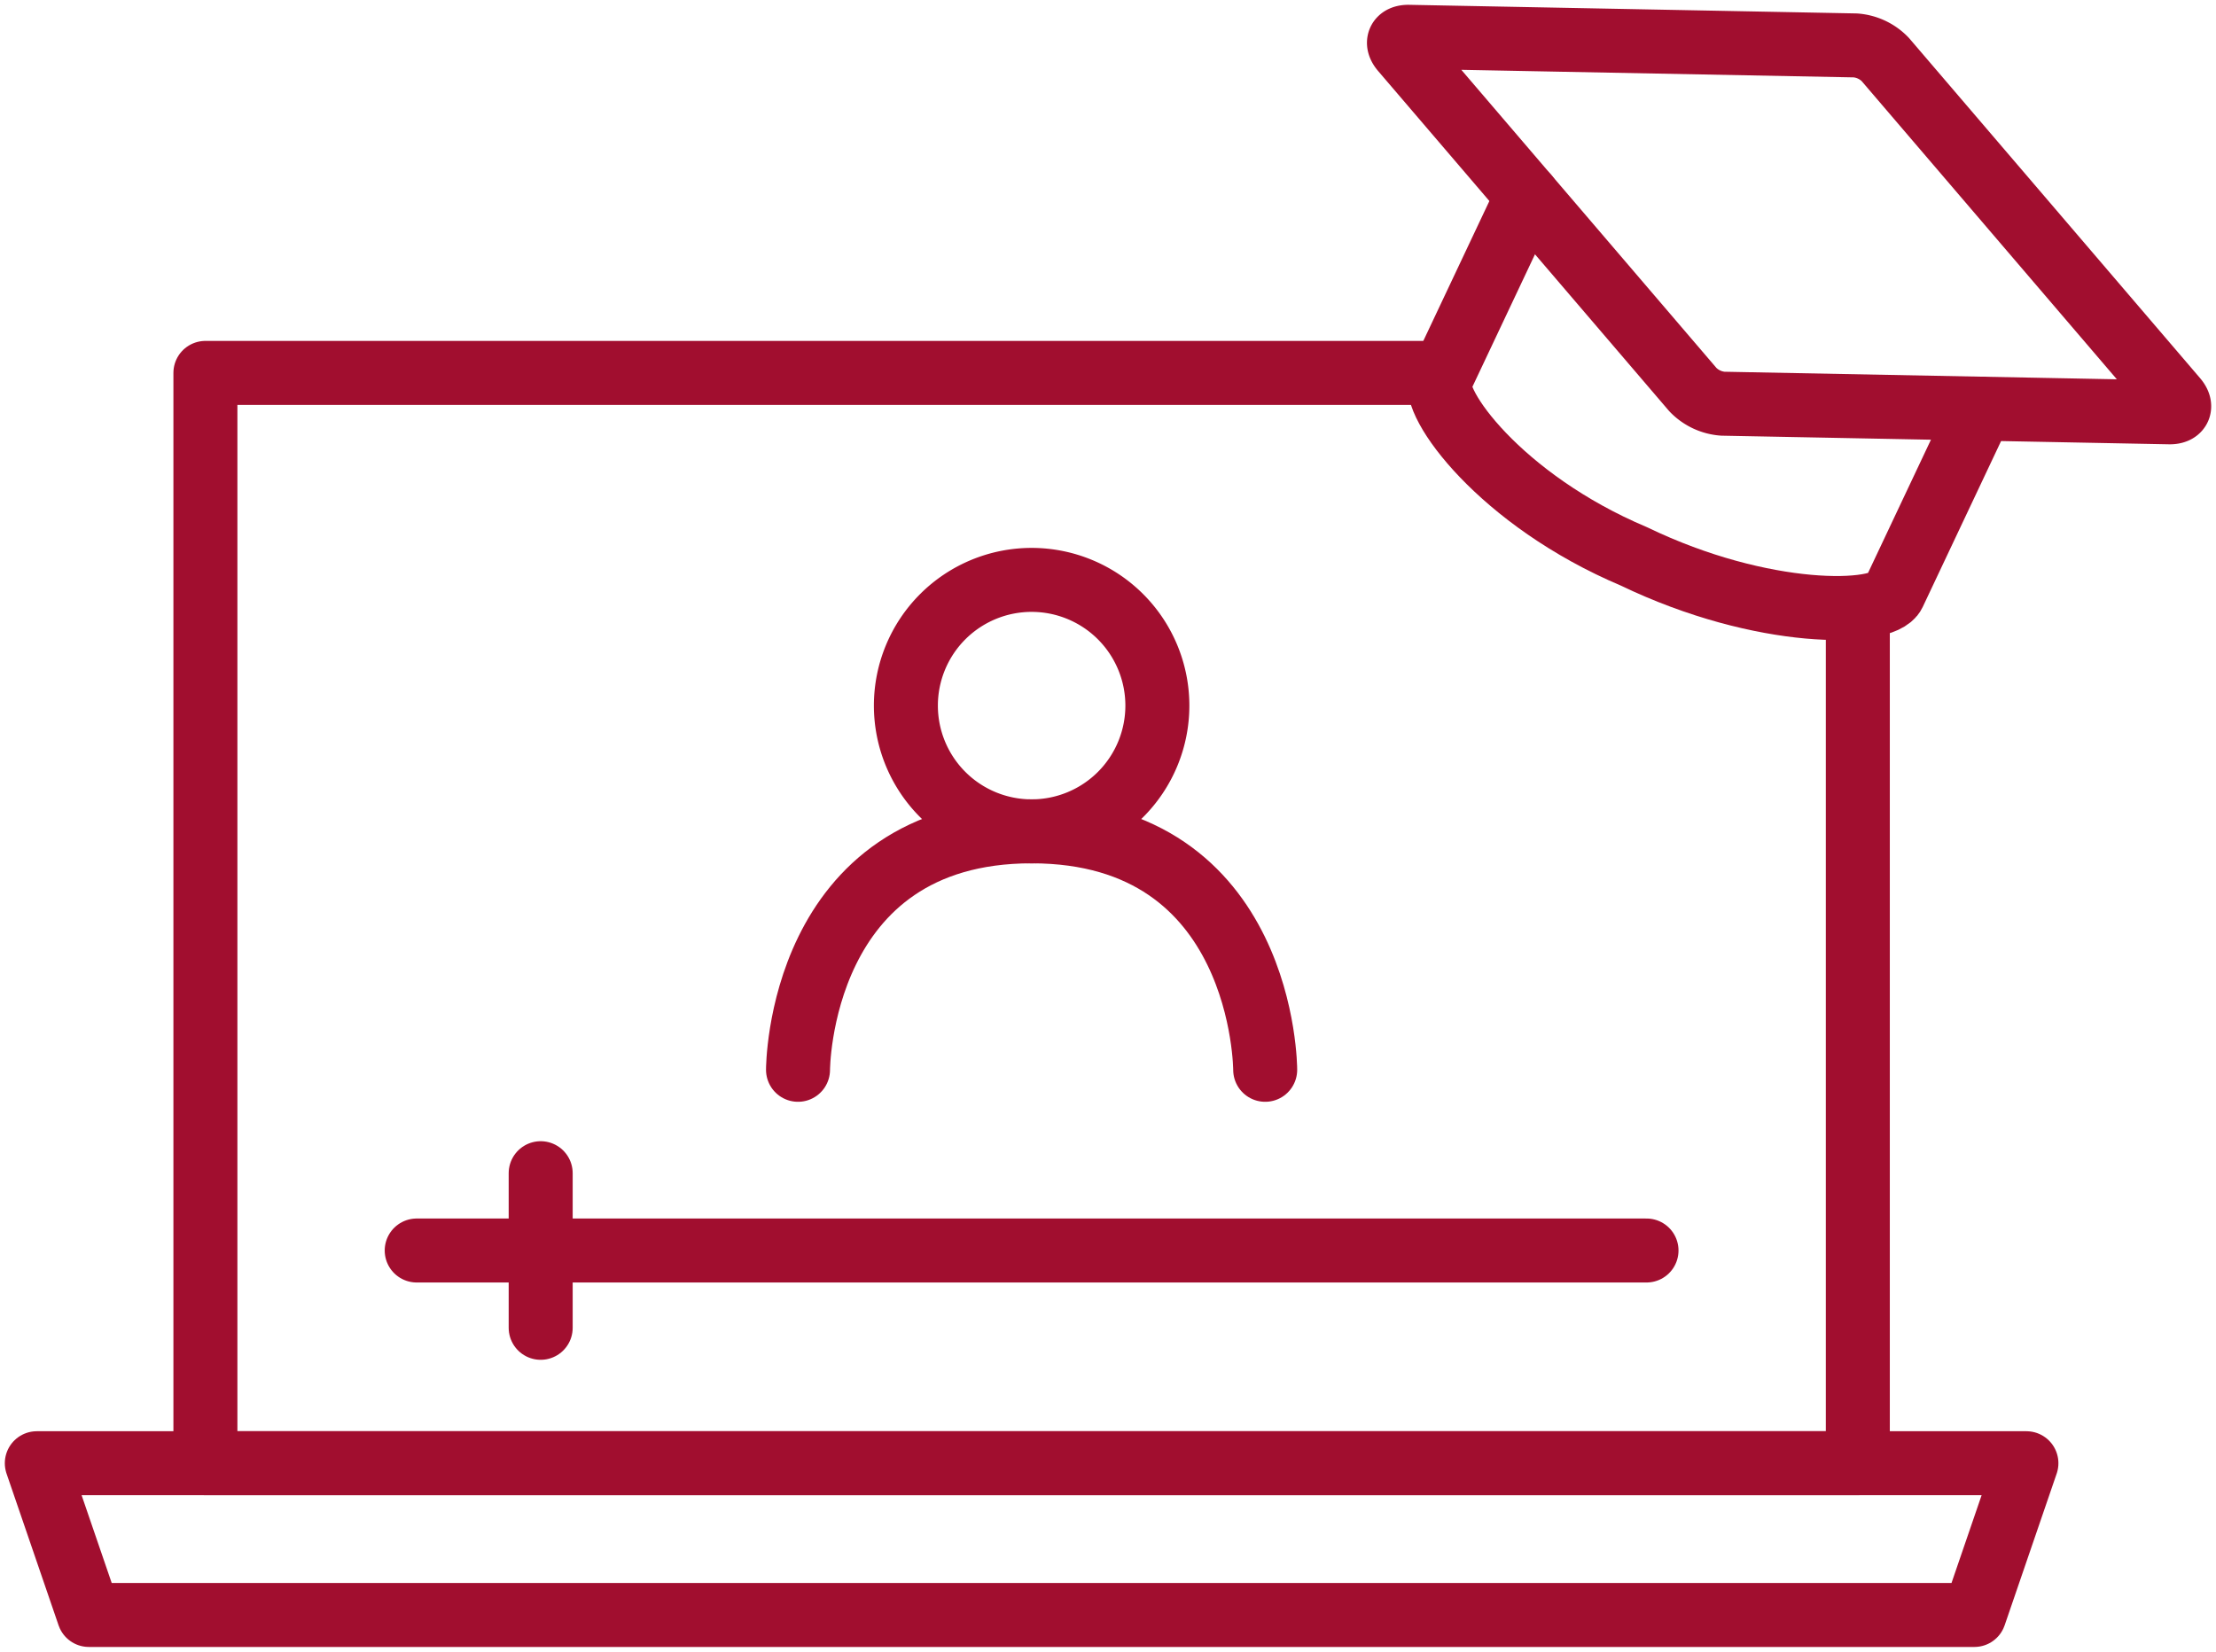
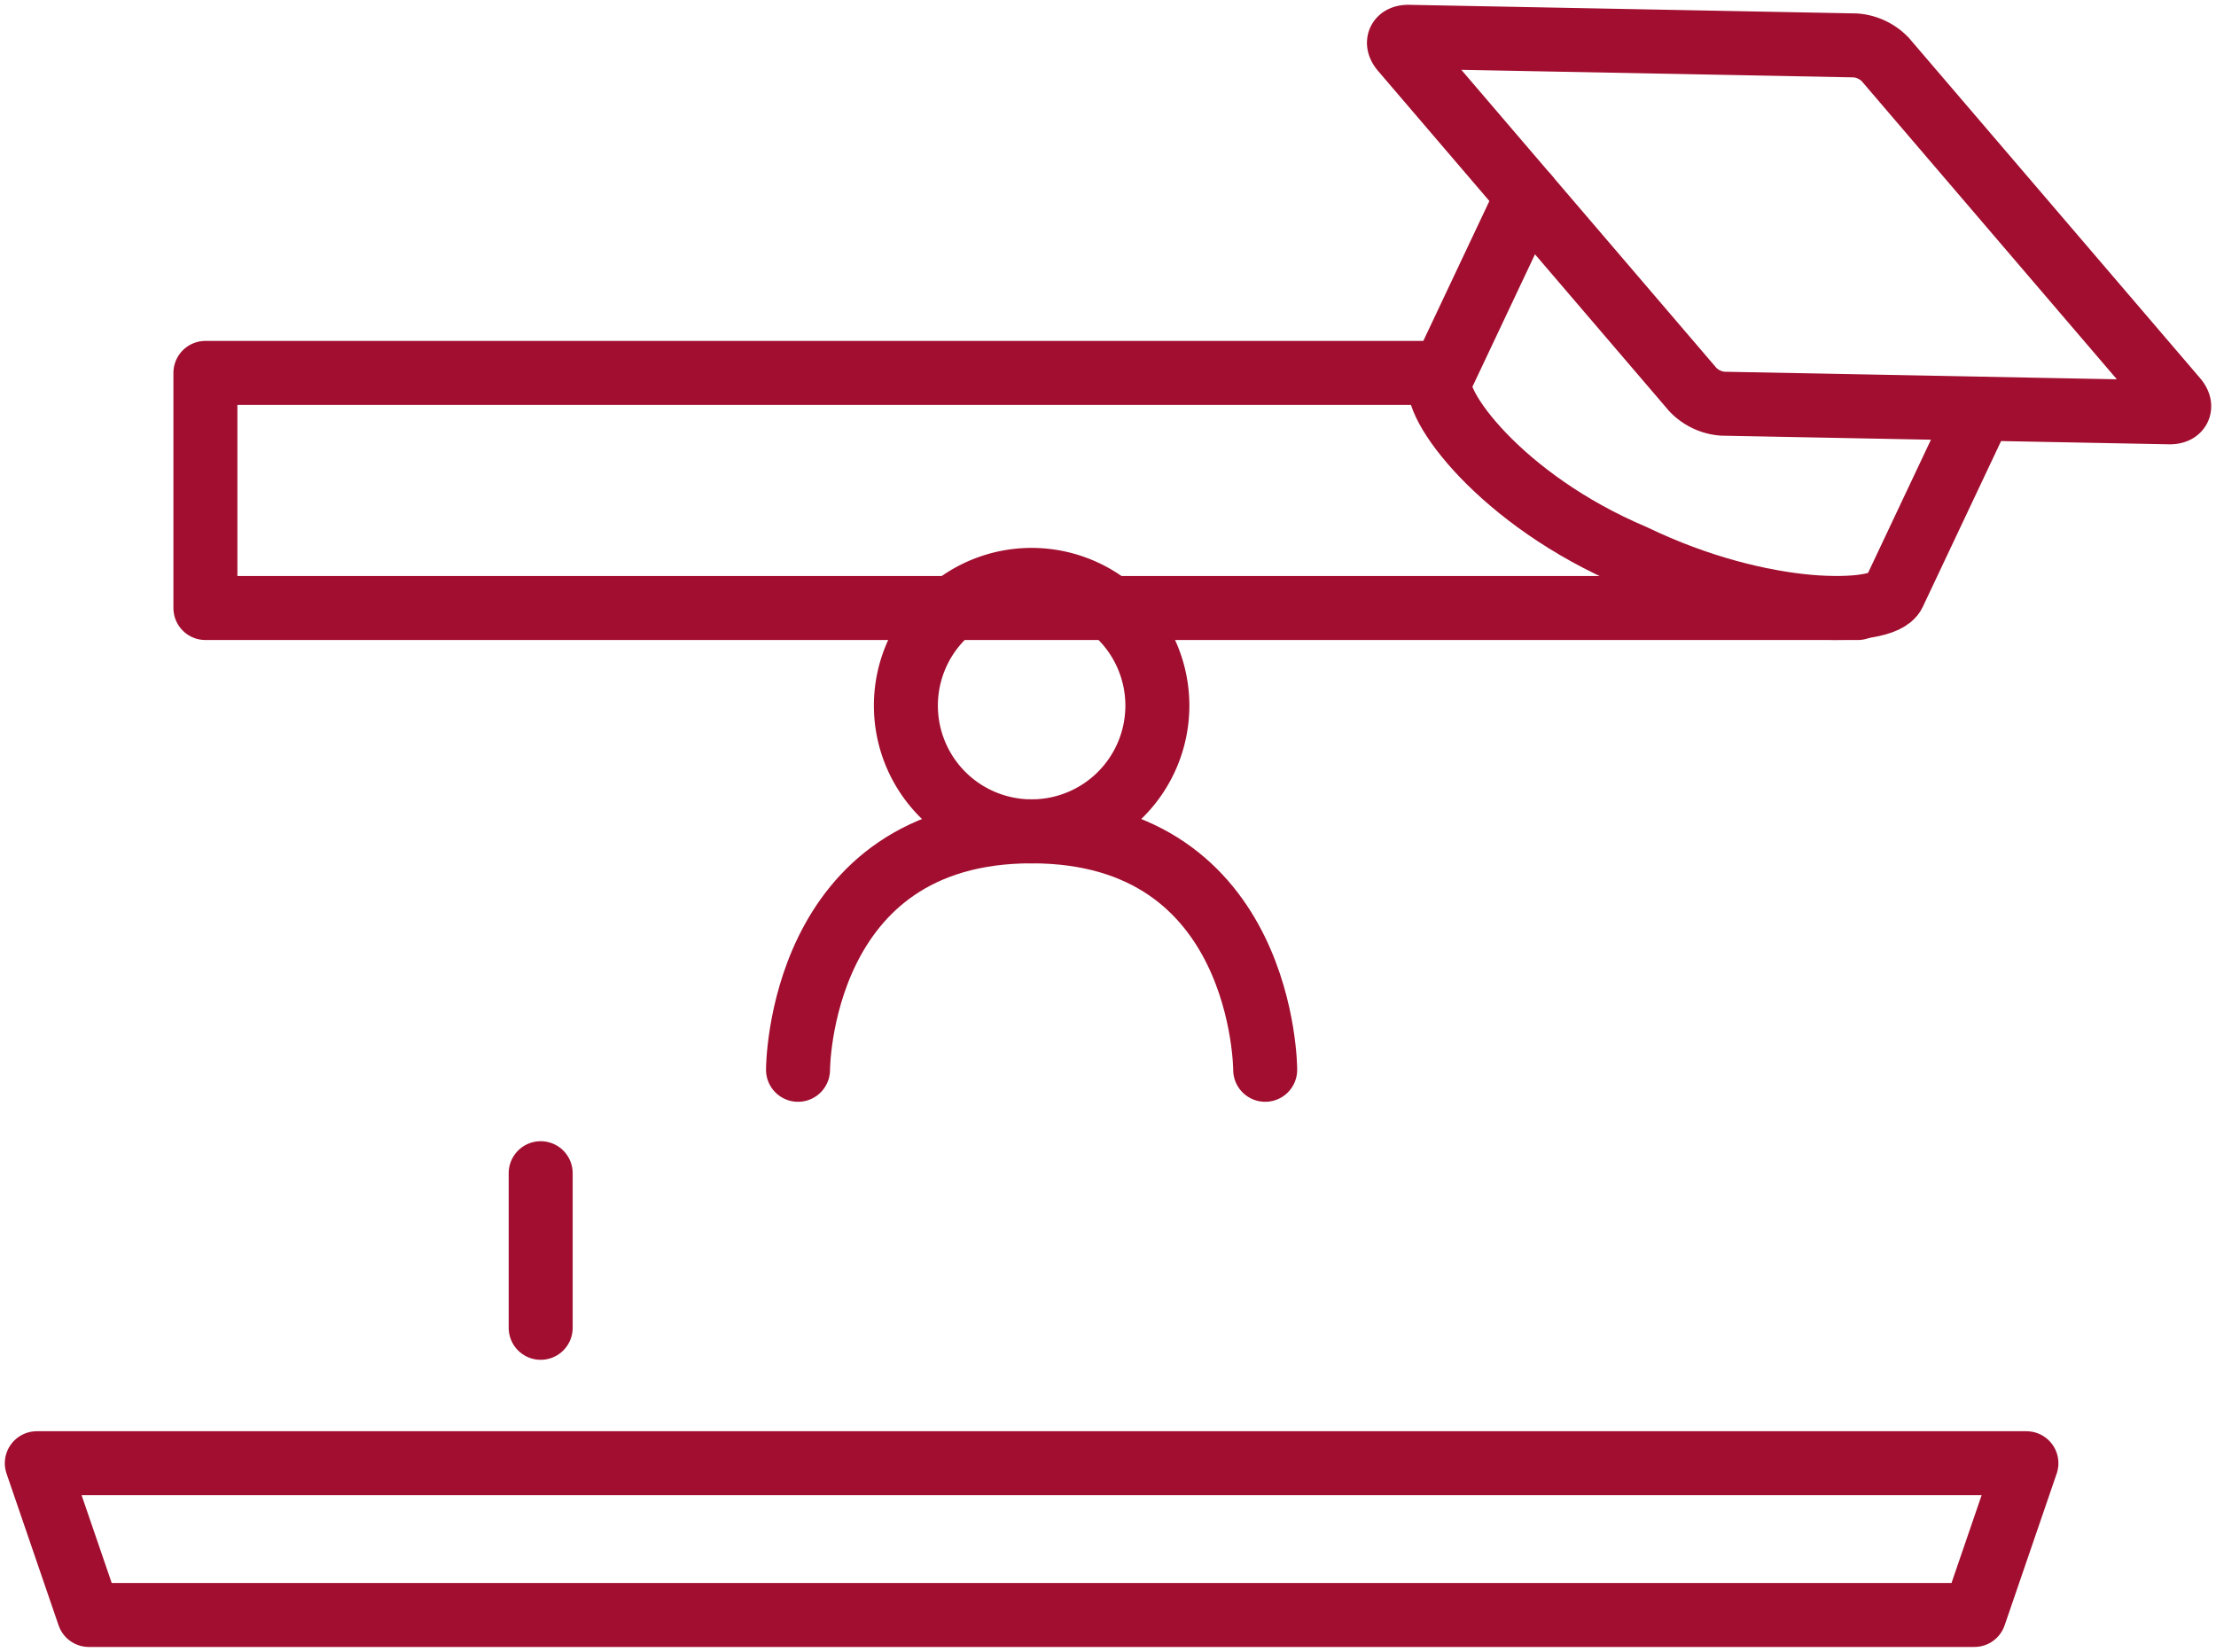
<svg xmlns="http://www.w3.org/2000/svg" width="222.325" height="165.742" viewBox="0 0 222.325 165.742">
  <defs>
    <clipPath id="clip-path">
      <rect id="Rectangle_466" data-name="Rectangle 466" width="222.325" height="165.742" fill="none" />
    </clipPath>
  </defs>
  <g id="Groupe_747" data-name="Groupe 747" transform="translate(-701.489 -1952.621)">
    <g id="Groupe_737" data-name="Groupe 737" transform="translate(701.489 1952.621)">
-       <path id="Tracé_861" data-name="Tracé 861" d="M183.695,56.117V141.93H17.913V32.525H141.828" transform="translate(2.695 4.893)" fill="none" stroke="#a10e2f" stroke-linecap="round" stroke-linejoin="round" stroke-width="6.42" />
+       <path id="Tracé_861" data-name="Tracé 861" d="M183.695,56.117H17.913V32.525H141.828" transform="translate(2.695 4.893)" fill="none" stroke="#a10e2f" stroke-linecap="round" stroke-linejoin="round" stroke-width="6.42" />
      <g id="Groupe_734" data-name="Groupe 734">
        <g id="Groupe_733" data-name="Groupe 733" clip-path="url(#clip-path)">
          <path id="Tracé_862" data-name="Tracé 862" d="M197.6,142.849H8.431L3.21,127.623H202.821Z" transform="translate(0.483 19.2)" fill="none" stroke="#a10e2f" stroke-linecap="round" stroke-linejoin="round" stroke-width="6.42" />
        </g>
      </g>
-       <line id="Ligne_129" data-name="Ligne 129" x2="123.383" transform="translate(41.807 125.478)" fill="none" stroke="#a10e2f" stroke-linecap="round" stroke-linejoin="round" stroke-width="6.42" />
      <line id="Ligne_130" data-name="Ligne 130" y2="15.515" transform="translate(54.245 117.721)" fill="none" stroke="#a10e2f" stroke-linecap="round" stroke-linejoin="round" stroke-width="6.42" />
      <g id="Groupe_736" data-name="Groupe 736">
        <g id="Groupe_735" data-name="Groupe 735" clip-path="url(#clip-path)">
          <path id="Tracé_863" data-name="Tracé 863" d="M116.463,96.439s0-23.93-23.435-23.93-23.435,23.93-23.435,23.93" transform="translate(10.47 10.908)" fill="none" stroke="#a10e2f" stroke-linecap="round" stroke-linejoin="round" stroke-width="6.42" />
          <path id="Tracé_864" data-name="Tracé 864" d="M79,63.193A12.615,12.615,0,1,1,91.614,75.809,12.616,12.616,0,0,1,79,63.193Z" transform="translate(11.885 7.609)" fill="none" stroke="#a10e2f" stroke-linecap="round" stroke-linejoin="round" stroke-width="6.42" />
          <path id="Tracé_865" data-name="Tracé 865" d="M179.862,38.436,171.11,56.971c-1.069,2.263-13.132,2.524-26.056-3.707-13.433-5.672-20.485-15.5-19.416-17.765l8.692-18.408" transform="translate(18.885 2.571)" fill="none" stroke="#a10e2f" stroke-linecap="round" stroke-linejoin="round" stroke-width="6.42" />
          <path id="Tracé_866" data-name="Tracé 866" d="M170.793,5.49a4.635,4.635,0,0,0-3-1.416L122.985,3.21c-1-.02-1.286.587-.636,1.346l29.137,34.053a4.637,4.637,0,0,0,3,1.416l44.809.864c1,.018,1.286-.587.636-1.346Z" transform="translate(18.354 0.483)" fill="none" stroke="#a10e2f" stroke-linecap="round" stroke-linejoin="round" stroke-width="6.42" />
        </g>
      </g>
    </g>
  </g>
</svg>